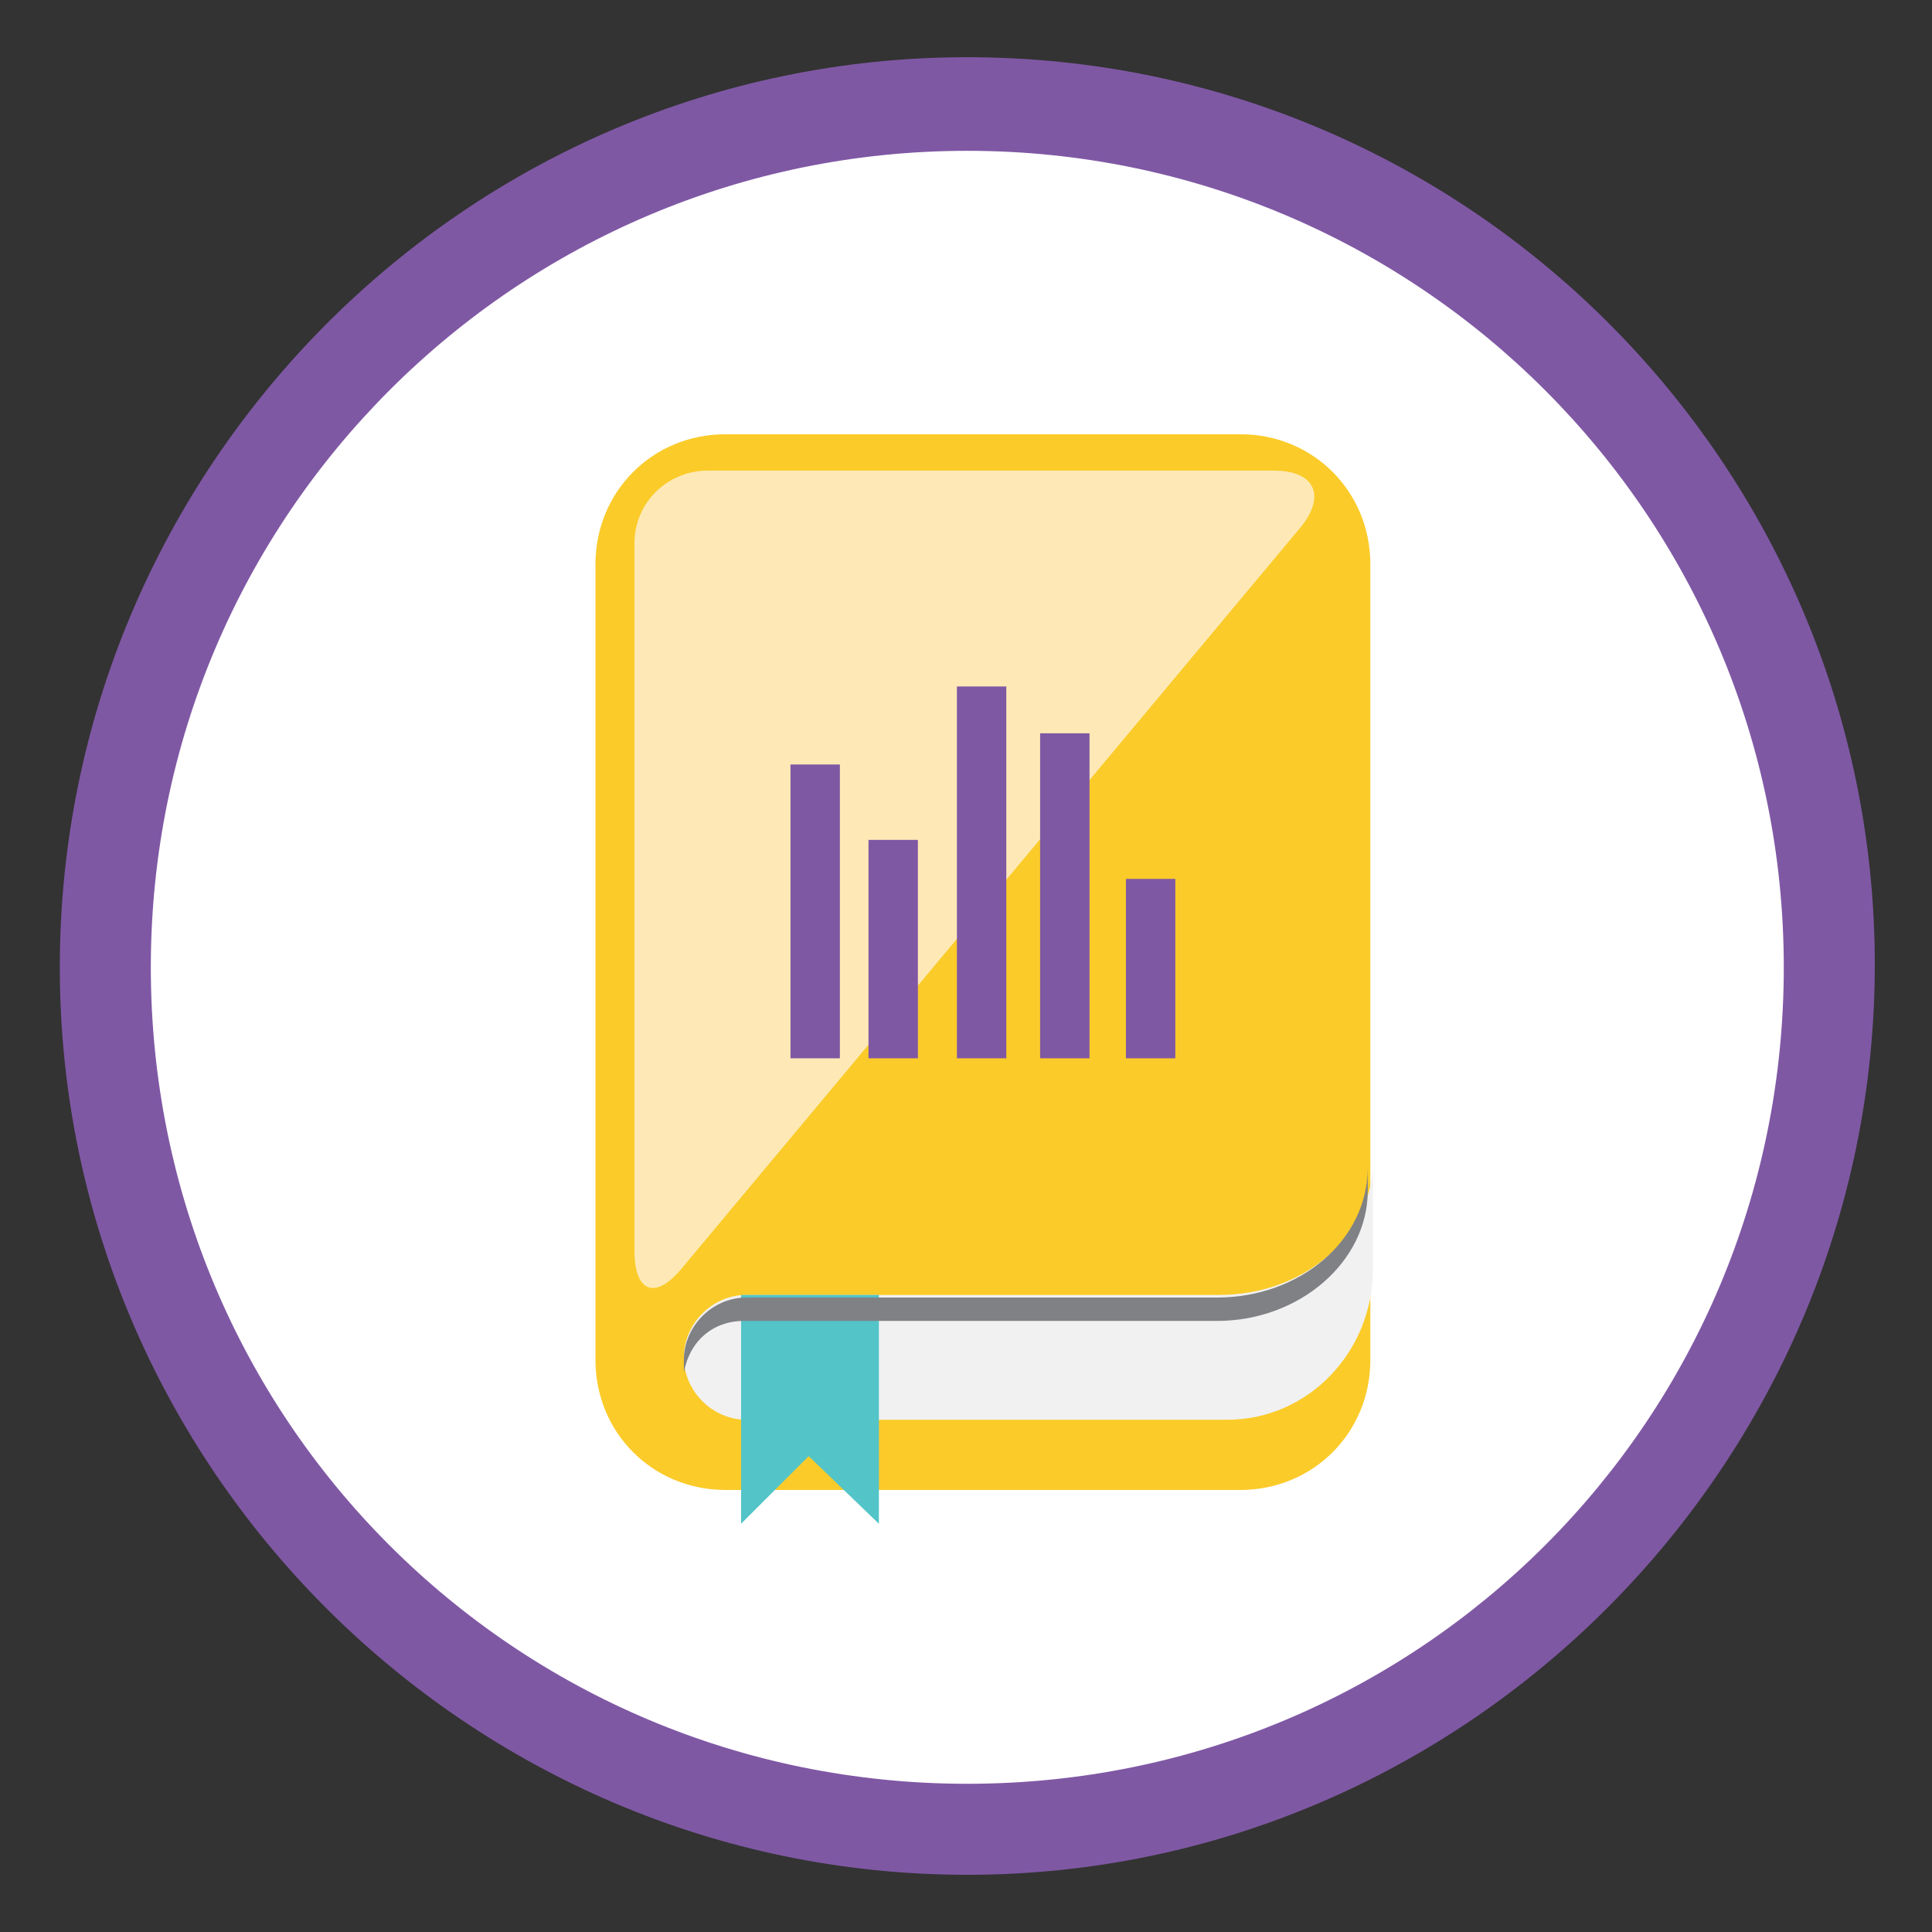
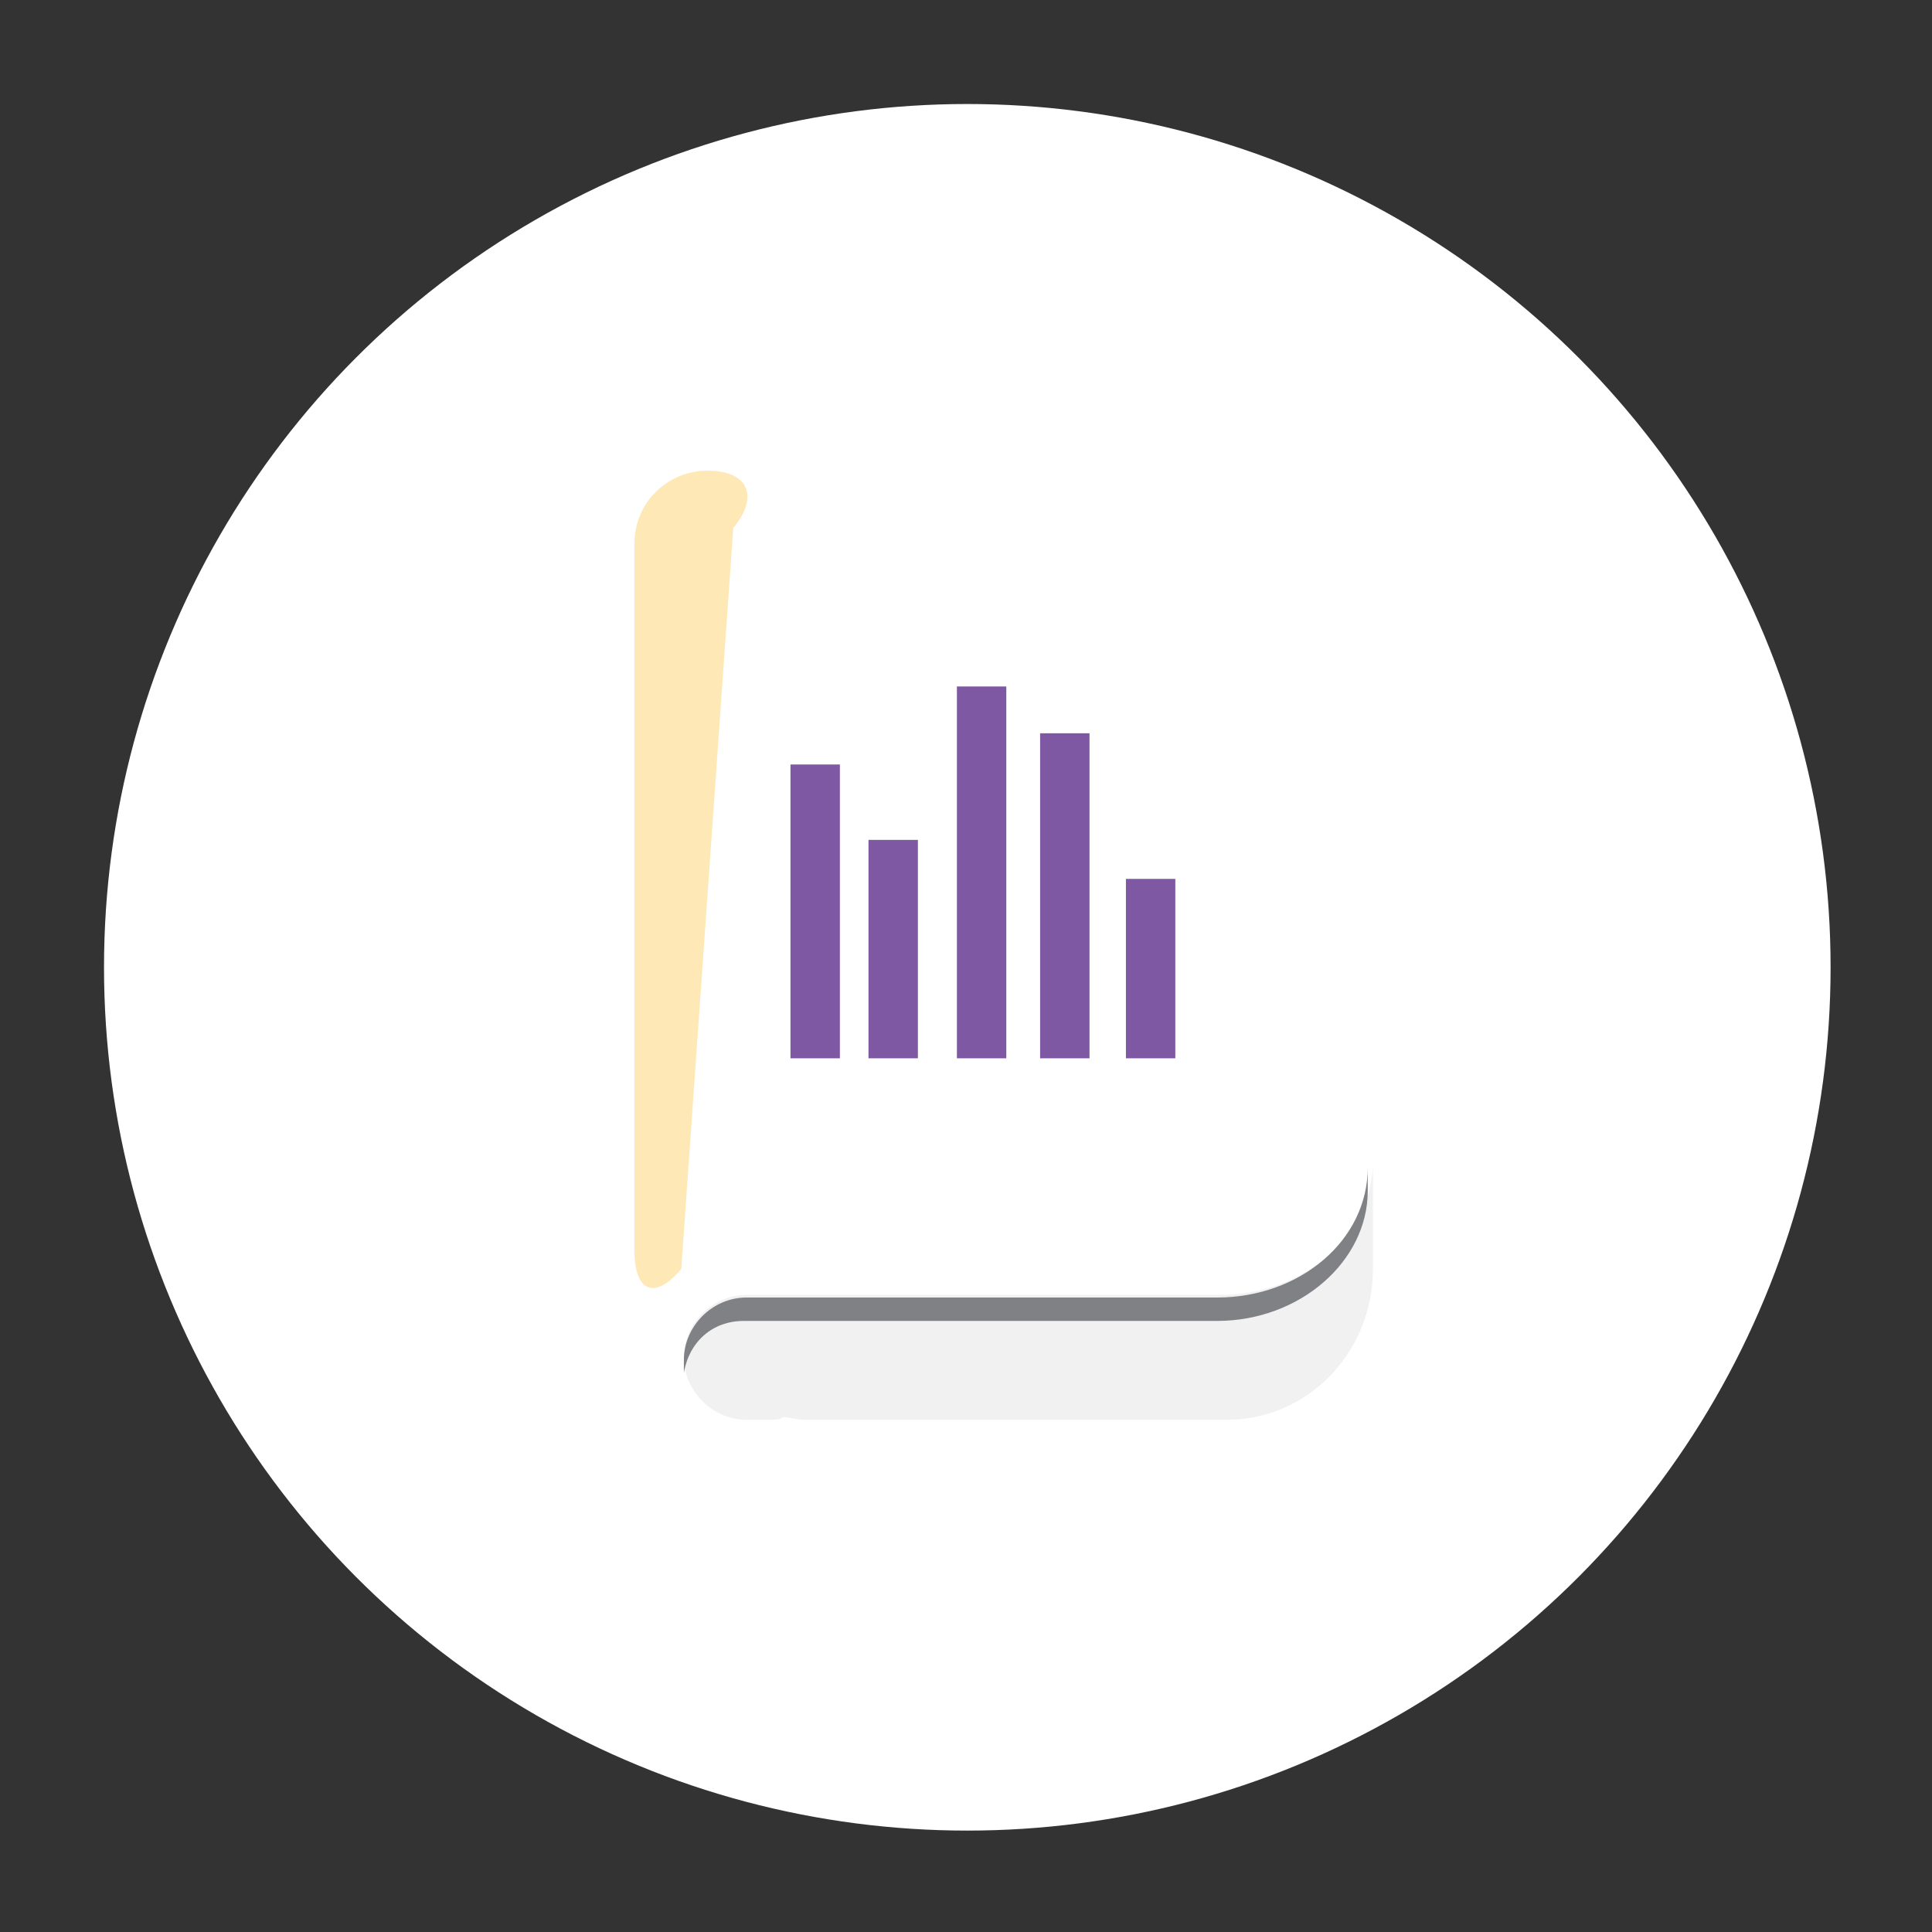
<svg xmlns="http://www.w3.org/2000/svg" version="1.1" id="Layer_1" x="0px" y="0px" width="74.3px" height="74.3px" viewBox="0 0 74.3 74.3" style="enable-background:new 0 0 74.3 74.3;" xml:space="preserve">
  <rect x="0" y="0" width="74.3" height="74.3" fill="#333333" stroke="none" />
  <style type="text/css">
	.st0{fill:#FFFFFF;}
	.st1{fill:#7F58A4;}
	.st2{fill:#FBCB29;}
	.st3{fill:#F1F1F2;}
	.st4{fill:#53C4C8;}
	.st5{fill:#808184;}
	.st6{fill:#FEE9B6;}
</style>
  <g id="Data_Modelling_2_">
    <g>
      <circle class="st0" cx="37.2" cy="37.2" r="33.2" />
-       <path class="st1" d="M37.2,72.1C18,72.1,2.3,56.4,2.3,37.2s15.6-35,34.9-35s34.9,15.7,34.9,34.9S56.4,72.1,37.2,72.1z M37.2,5.8    c-17.3,0-31.4,14-31.4,31.4s14,31.4,31.4,31.4s31.4-14,31.4-31.4S54.5,5.8,37.2,5.8z" />
    </g>
    <g>
-       <path class="st2" d="M52.7,52.3c0,2.8-2.2,5-5,5H27.9c-2.8,0-5-2.2-5-5V21.7c0-2.8,2.2-5,5-5h19.8c2.8,0,5,2.2,5,5V52.3z" />
      <path class="st3" d="M46.9,49.8H30c-0.2,0-0.4,0-0.6,0v0h-0.7c-1.3,0-2.4,1.1-2.4,2.4c0,1.3,1.1,2.4,2.4,2.4h0.9    c0.2,0,0.4,0,0.5-0.1c0.3,0,0.5,0.1,0.8,0.1h16.3c3.1,0,5.6-2.6,5.6-5.8v-4C52.7,47.6,50.1,49.8,46.9,49.8z" />
-       <polygon class="st4" points="33.8,58.6 31.1,56 28.5,58.6 28.5,49.8 33.8,49.8   " />
      <path class="st5" d="M28.6,50.8h0.7v0c0.2,0,0.4,0,0.6,0h16.9c3.2,0,5.8-2.3,5.8-5v-0.9c0,2.8-2.6,5-5.8,5H30c-0.2,0-0.4,0-0.6,0    v0h-0.7c-1.3,0-2.4,1.1-2.4,2.4c0,0.2,0,0.3,0,0.5C26.5,51.6,27.4,50.8,28.6,50.8z" />
      <g>
-         <path class="st6" d="M26.2,48.8c-1,1.2-1.8,0.9-1.8-0.7V20.9c0-1.6,1.3-2.8,2.8-2.8H49c1.6,0,2,1,1,2.2L26.2,48.8z" />
+         <path class="st6" d="M26.2,48.8c-1,1.2-1.8,0.9-1.8-0.7V20.9c0-1.6,1.3-2.8,2.8-2.8c1.6,0,2,1,1,2.2L26.2,48.8z" />
      </g>
      <g>
        <rect x="30.4" y="29.4" class="st1" width="1.9" height="11.3" />
        <rect x="33.4" y="32.3" class="st1" width="1.9" height="8.4" />
        <rect x="36.8" y="26.4" class="st1" width="1.9" height="14.3" />
        <rect x="40" y="28.2" class="st1" width="1.9" height="12.5" />
        <rect x="43.3" y="33.8" class="st1" width="1.9" height="6.9" />
      </g>
    </g>
  </g>
</svg>